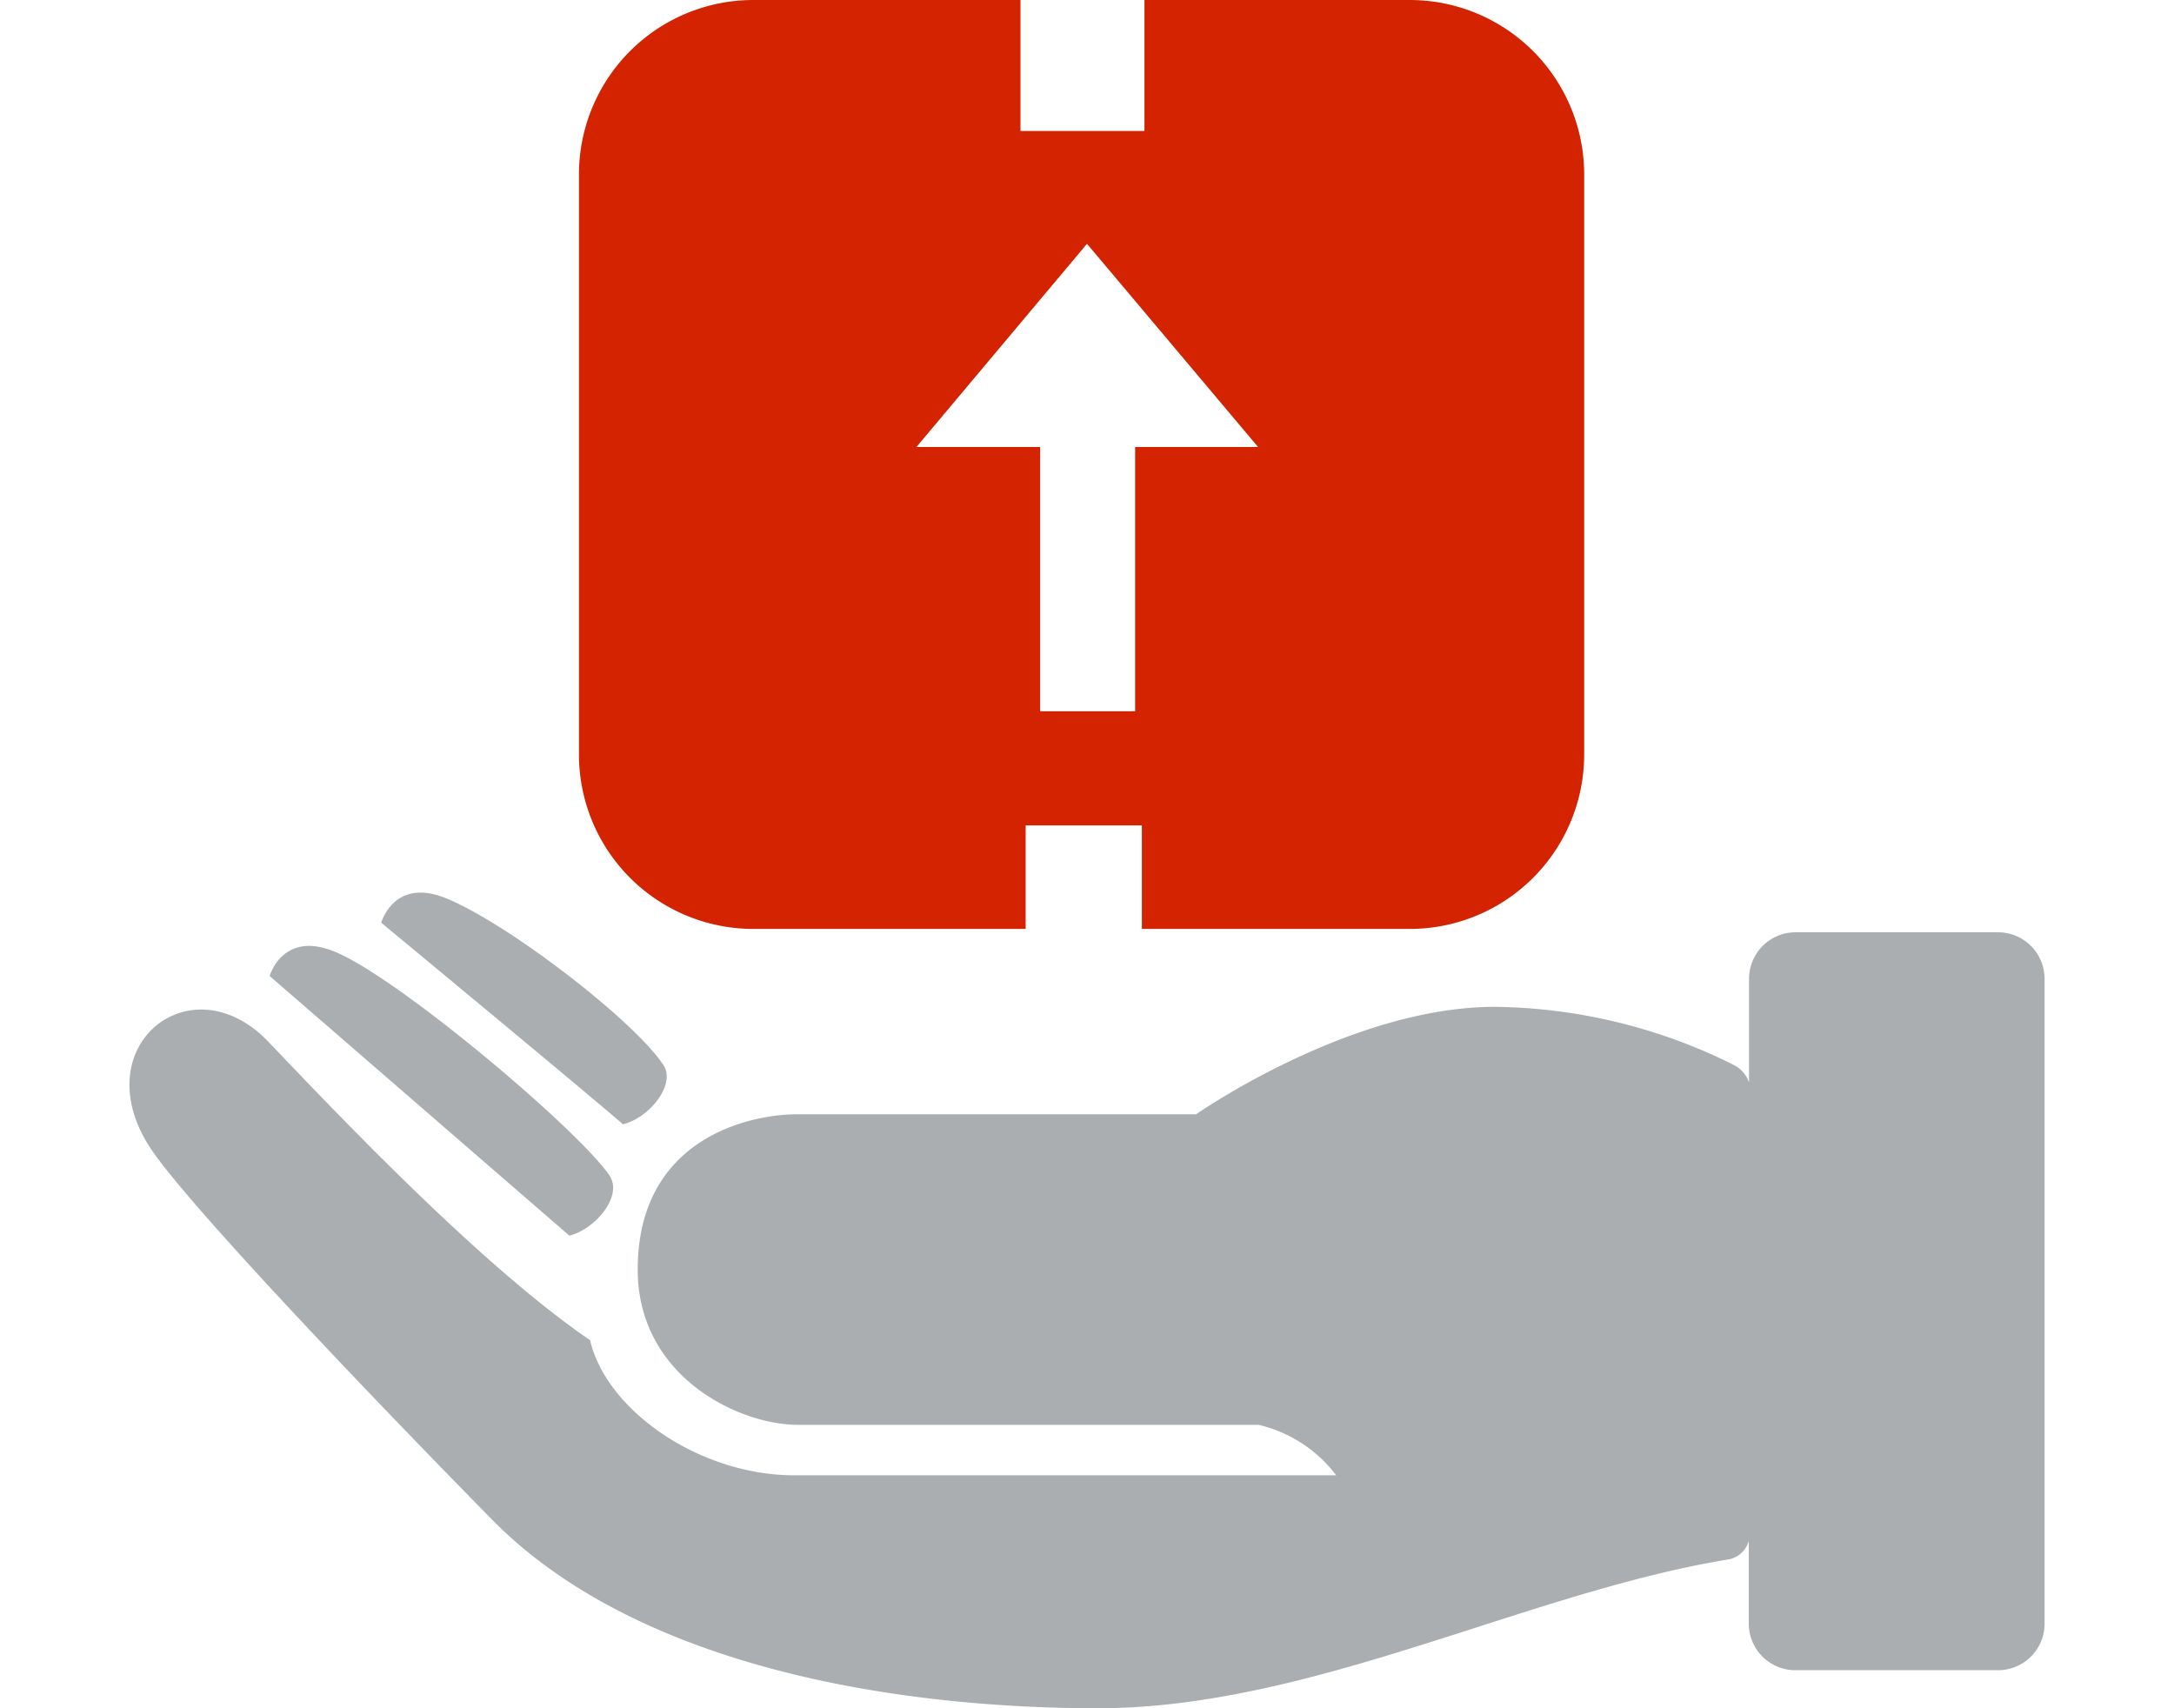
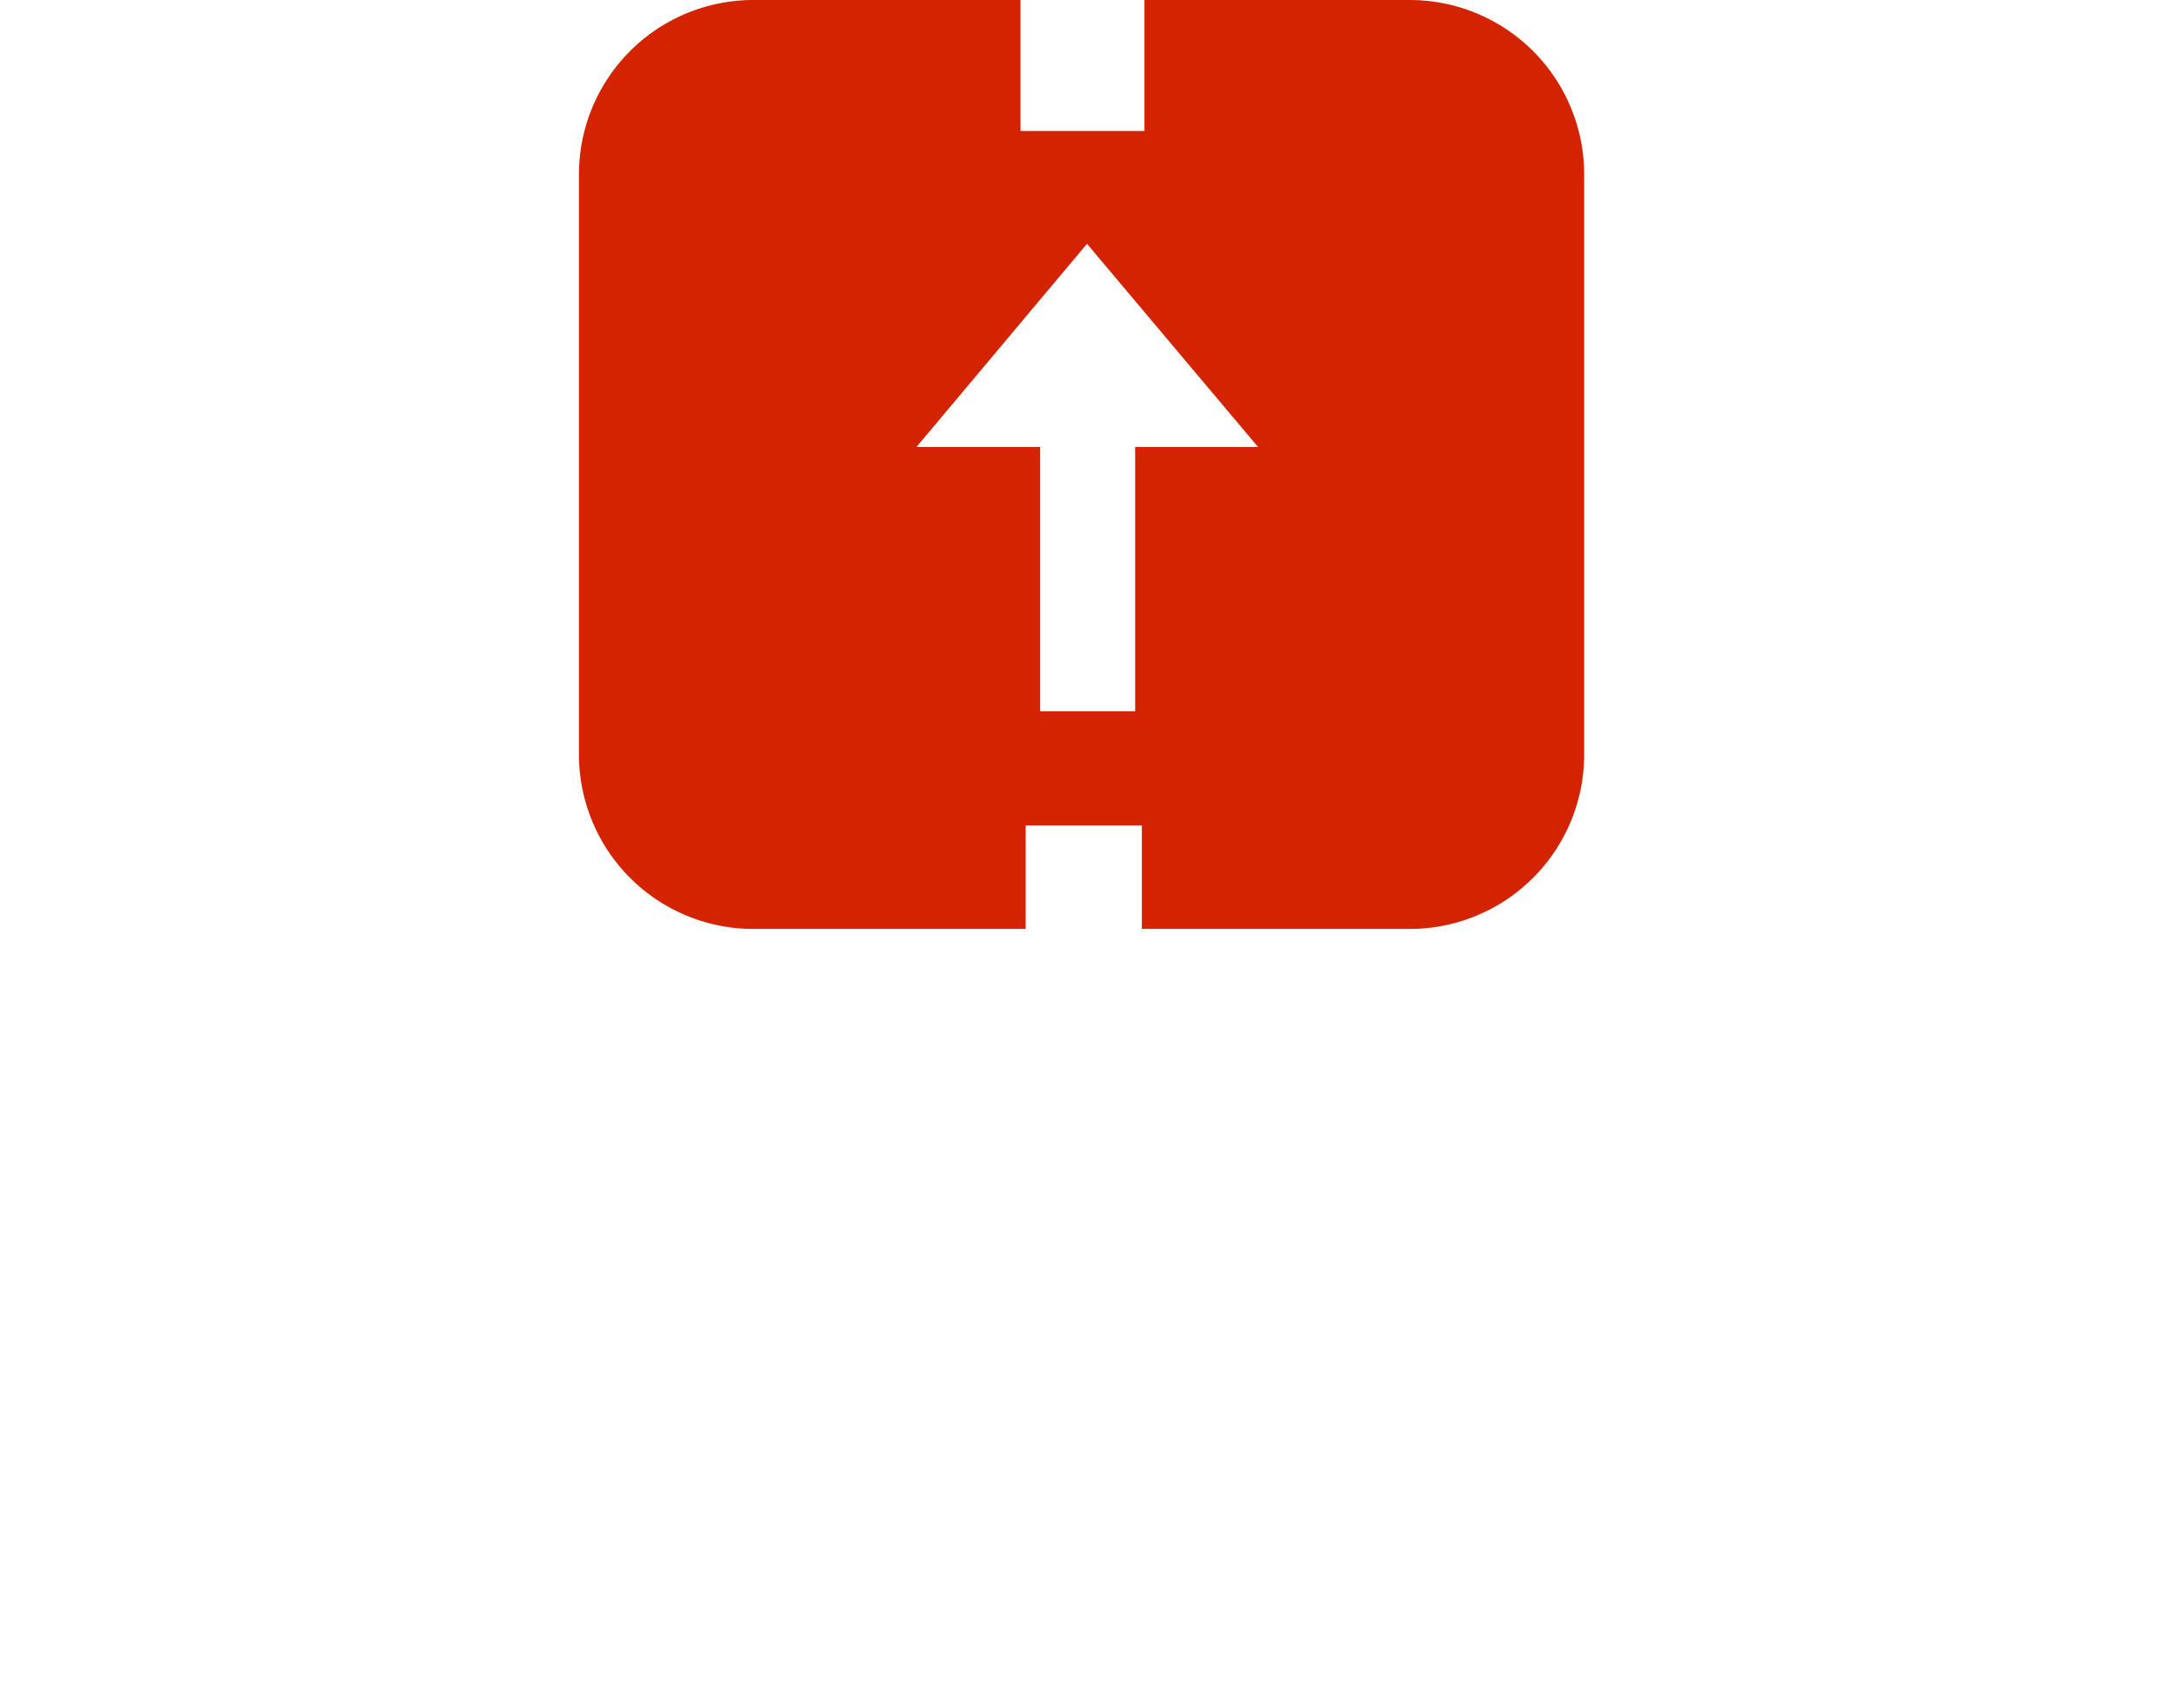
<svg xmlns="http://www.w3.org/2000/svg" viewBox="0 0 84 66" width="84" height="66">
  <defs>
    <style>
      .cls-1 {
        fill: none;
      }

      .cls-2 {
        fill: #aaaeb0;
      }

      .cls-3 {
        fill: #d32300;
      }
    </style>
  </defs>
  <title>icon-recruit-about-us</title>
  <g id="レイヤー_2" data-name="レイヤー 2">
    <g id="main">
-       <rect class="cls-1" width="84" height="66" />
      <g>
-         <path class="cls-2" d="M79,37.82V62.73a1.8,1.8,0,0,1-1.8,1.8H69.37a1.8,1.8,0,0,1-1.8-1.8v-3.2a1,1,0,0,1-.73.71C59,61.51,50.69,66,42.42,66c-7.75,0-17.8-1.57-23.43-7.31C12.72,52.3,7.32,46.51,5.93,44.53c-2.82-4,1.4-7.46,4.44-4.28,2.58,2.7,8.17,8.62,12.43,11.53C23.42,54.47,27,57,30.7,57H51.63a5.27,5.27,0,0,0-3-1.95H30.83c-2.29,0-6.19-1.87-6.19-6,0-5,4.21-6,6.19-6H46.22s5.93-4.15,11.54-4.15A21.15,21.15,0,0,1,67,41.15a1.19,1.19,0,0,1,.58.67v-4a1.8,1.8,0,0,1,1.8-1.8H77.2a1.8,1.8,0,0,1,1.8,1.8ZM23.61,45.51c-1-1.64-8.22-7.76-10.7-8.75-2-.81-2.49.95-2.49.95L22,47.74c1-.25,2-1.47,1.6-2.23Zm2.06-4.3c-1-1.64-6-5.52-8.45-6.51-2-.81-2.49.95-2.49.95s8.46,7,9.34,7.79c1-.25,2-1.47,1.6-2.23Zm0,0" />
        <path class="cls-3" d="M54.46,0H44.22V5.06H39.43V0H29.12a6.74,6.74,0,0,0-6.75,6.73V29.16a6.74,6.74,0,0,0,6.75,6.73H39.63v-4h4.49v4H54.46a6.74,6.74,0,0,0,6.75-6.73V6.73A6.74,6.74,0,0,0,54.46,0ZM43.86,17.27V27.48H40.19V17.27H35.41L42,9.42l6.61,7.85Z" />
      </g>
    </g>
  </g>
</svg>